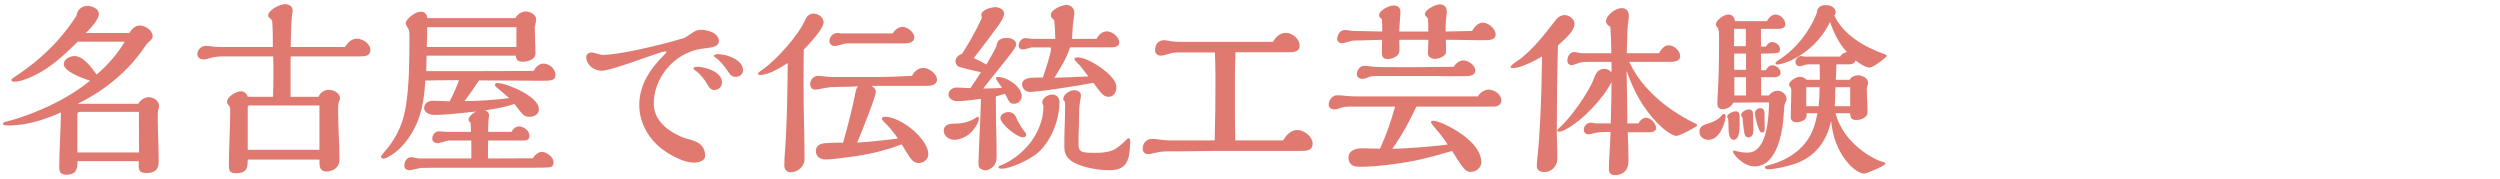
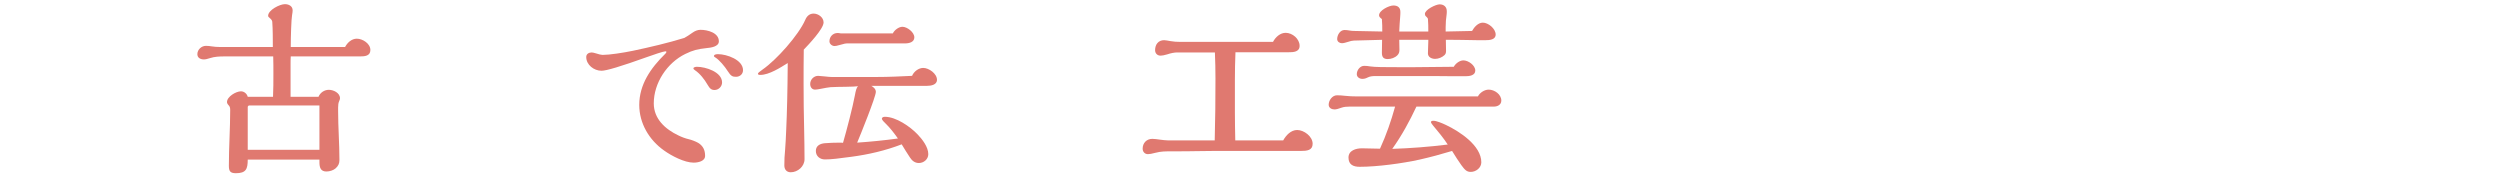
<svg xmlns="http://www.w3.org/2000/svg" id="_圖層_1" data-name="圖層 1" width="530" height="38" viewBox="0 0 530 38">
-   <path d="M388.88,3.32c2,4.12,6.24,6.56,10.6,8.16.44.16.52.28.52.4,0,.04-.2.24-.48.48-.88.76-2.56,1.96-3.16,1.96-.88,0-2.2-.88-3-1.52-.08.72-.88.84-1.48.84h-2.56c-.04,1.08-.08,2.2-.12,3.28h2.92c.32-.64,1.12-.96,1.8-.96.84,0,2.12.6,2.12,1.6,0,.16-.04.4-.12.56-.12.28-.16.52-.16.76,0,1.64.16,3.24.16,4.88,0,1.16-1.4,1.68-2.4,1.68s-1.28-.48-1.28-1.44h-3.12c.84,3,2.48,5.32,4.88,7.36,1.32,1.12,3.56,2.56,5.28,3,.32.08.44.16.44.32,0,.4-3.92,2.12-4.52,2.12-.92,0-2.24-.92-3.28-2.08-2.28-2.52-3.4-5.72-3.72-9.08-.92,4.24-3.28,7.48-7.44,9-1.64.6-4.52,1.24-5.8,1.24-.28,0-.8,0-.8-.4,0-.2.24-.32.56-.4,1.96-.48,3.84-1.28,5.4-2.36,3.12-2.16,4.56-5.04,5.16-8.72h-2.28v.52c0,.96-1.32,1.4-2.08,1.4-.72,0-1.28-.32-1.28-1.08,0-1.88.12-3.72.12-5.6,0-.36-.04-.6-.28-.88-.12-.12-.2-.24-.2-.4,0-.8,1.52-1.68,2.24-1.68.52,0,1.16.2,1.44.64h2.84v-.16c0-1.04,0-2.08-.04-3.12h-2.32c-.28,0-.76.08-1.08.2-.32.12-.6.2-.8.2-.48,0-.92-.36-.92-.88,0-.64.6-1.28,1.24-1.28.08,0,.28.04.4.08s.4.04.52.04h7.32c.28-.56.84-.88,1.44-.96-1.72-1.8-2.76-4.04-3.6-6.36-1.76,3.56-4.56,6.36-8.16,8.08-.92.44-2.4.92-3.04.92-.2,0-.36-.16-.36-.36,0-.12.36-.4.8-.68,3.4-2.16,6.36-5.76,7.96-9.88.08-1.2.8-1.68,1.96-1.68.92,0,2.04.48,2.04,1.52,0,.24-.12.48-.28.72ZM374.96,20.24c.48-.56,1.12-1,1.88-1,1.04,0,1.92.8,1.92,1.84,0,.16-.08.36-.24.64-.16.28-.28.68-.32,1.72-.16,4.12-1.28,11.84-6.28,11.84-2.28,0-4.52-2.56-4.52-3.12,0-.12.08-.24.2-.24s.28.04.52.12c.68.2,1.56.32,2.36.32,4.24,0,4.48-7.64,4.56-10.64-2.52,0-5.08,0-7.6.04-.32.8-1.36,1.4-2.2,1.4s-1.16-.44-1.16-1.2c0-.6.04-1.52.12-2.76.16-2.68.24-6.16.24-8.92v-2.6c0-.84-.04-1.6-.44-2-.16-.16-.24-.32-.24-.44,0-1,1.72-2.16,2.64-2.16.84,0,1.32.6,1.4,1.4h6.8c.32-.68,1-1.4,1.8-1.4,1.04,0,2.08,1,2.08,2.08,0,.88-.96.96-1.64.96h-3.52v3.76h1.04c.32-.48.72-.96,1.36-.96.8,0,1.64.68,1.64,1.52,0,.72-.36.76-1.04.84-.88.08-2.08.08-3,.08,0,1.16,0,2.32.04,3.52h1c.32-.56.72-1.04,1.4-1.04.8,0,1.72.76,1.72,1.6,0,.64-.68.92-1.24.92h-2.88v3.88h1.6ZM372.92,27.44c-.36-.76-.88-2.72-.88-3.44,0-.56.56-1.08,1.12-1.08.68,0,.92.56.92,1.12v.92c0,.72.04,1.76.04,2.32,0,.52-.08.8-.56.8-.32,0-.4-.12-.64-.64ZM369.4,24.88c-.16-.12-.28-.32-.28-.52,0-.64,1.08-1.16,1.6-1.16.64,0,.92.36.92.92,0,.96.08,2.36.08,3.4,0,.64-.16,1.6-1,1.6-.68,0-.84-.36-1-1.32-.12-.8-.24-1.92-.32-2.92ZM366.36,25.12c-.12-.08-.2-.2-.2-.36,0-.68,1.28-1.16,1.84-1.16.72,0,.8.68.8,1.24v1.6c0,1.32-.12,3.2-1.28,3.2-1.04,0-1.08-1.88-1.08-2.92,0-.44,0-1-.08-1.6ZM365.48,24.16c.32,0,.36.28.36.52,0,.16-.08.68-.16.96-.48,1.72-1.52,4-3.52,4-1.04,0-1.88-.68-1.88-1.76s.88-1.4,1.8-1.68c.96-.28,2.16-.8,2.8-1.6.2-.24.4-.44.6-.44ZM392.24,22.52v-4.04h-3.12c-.08.72-.08,1.48-.08,2.08s0,1.24-.08,1.96h3.28ZM385.76,18.48h-2.84v4.04h2.64c.12-1.36.2-2.68.2-4.04ZM370.12,9.8v-3.68h-2.48c0,1.24,0,2.4-.04,3.68h2.52ZM370.16,14.8v-3.44h-2.52v3.44h2.52ZM370.16,20.24v-3.88h-2.48v3.88h2.48Z" fill="#e07970" />
-   <path d="M326.92,11.96c-1.68,1.04-4.72,2.48-6.16,2.48-.16,0-.52,0-.52-.24,0-.28.76-.84,1.44-1.28,2.96-2,5.88-5.72,8-8.52.52-.68,1.16-1.2,2.04-1.2s2.08.8,2.08,1.88c0,1.36-1.64,2.88-3.52,4.56-.16,5.96-.24,11.92-.24,17.84,0,1.04,0,1.76.08,3.56.04,1.24.04,2,.04,2.64,0,1.52-1.24,2.8-2.76,2.8-.92,0-1.6-.4-1.6-1.28,0-.44.08-1.36.16-2.08.28-2.52.44-5.2.56-7.72.24-4.48.32-8.96.4-13.44ZM359.36,26.16c.24.12.44.24.44.36,0,.2-.08.24-.92.72-1.44.8-2.96,1.56-3.48,1.56-1.04,0-3-1.64-3.92-2.6-3.24-3.32-5.12-6.88-6.64-11.16.08,3.72.12,7.4.16,11.12h2.36c.28-.6.92-1.2,1.6-1.2.96,0,2.12,1.16,2.12,2.2,0,.76-.88.88-1.48.88h-4.52c.08,1.96.16,4.48.16,5.84,0,.88-.08,1.76-.76,2.44-.52.52-1.2.8-2.08.8-1,0-1.32-.48-1.32-1.36,0-1.2.08-2.4.16-3.6.12-1.84.16-2.8.2-4.2-2.12.04-2.92.08-3.72.32-.6.16-.88.2-1,.2-.56,0-.96-.44-.96-1,0-.76.68-1.48,1.48-1.48.12,0,.4.04.6.08.2.04.44.08.64.08h3c.08-2.92.16-5.84.16-8.76-1.8,3.56-6.28,8.32-9.96,10.16-.32.16-.76.36-1.12.36-.16,0-.44-.04-.44-.24,0-.12.12-.28.4-.52,2.4-2.08,6.36-7.64,7.44-10.64.36-1.04.92-1.92,2.16-1.92.6,0,1.16.28,1.52.76v-2.24h-5.16c-.88,0-1.44.08-2.16.36-.36.16-.84.32-1.12.32-.56,0-.92-.36-.92-.96,0-.88.52-1.8,1.48-1.8.24,0,.48.04.8.12.28.08.56.12.84.12h6.2c0-1.84-.08-3.72-.2-5.56-.52-.36-.92-.68-.92-1.2,0-1.32,2.04-2.8,3.28-2.8,1.12,0,1.56.72,1.56,1.68,0,.24-.04.6-.08.84-.28,1.8-.32,4.64-.36,7.04h6.84c.4-.76,1.08-1.68,2.04-1.68,1.16,0,2.44,1.16,2.44,2.36,0,1.04-1.36,1.16-2.16,1.16h-8.64c.92,1.96,2.04,3.68,3.48,5.28,2.64,2.92,4.92,4.6,7.8,6.32.88.52,1.76,1,2.68,1.44Z" fill="#e07970" />
  <path d="M292.56,31.52c1.32-2.88,2.36-5.88,3.2-8.92h-9.64c-.6,0-1.2.04-1.76.24-.52.2-1.08.36-1.44.36-.6,0-1.24-.32-1.24-1,0-.92.76-2,1.76-2,.48,0,1.2.04,1.8.12.68.08,1.64.12,2.44.12h25.64c.4-.8,1.4-1.44,2.28-1.44,1.24,0,2.68,1,2.68,2.32,0,.92-.84,1.28-1.6,1.28h-16.4c-1.44,3.08-3.12,6.16-5.12,8.96,3.76-.12,7.96-.44,11.76-.92-.92-1.4-2-2.72-3.12-4.04-.24-.28-.44-.6-.44-.72,0-.24.32-.28.52-.28.64,0,1.88.52,2.64.88,2.88,1.36,7.52,4.36,7.52,7.92,0,1.16-1.12,2.04-2.24,2.04-.84,0-1.24-.4-2-1.44-.6-.84-1.32-1.96-1.96-3-2.24.68-4.6,1.32-6.92,1.84-3.64.8-8.92,1.52-12.68,1.52-1.32,0-2.36-.44-2.36-1.96s1.6-1.96,2.84-1.96,2.48.08,3.84.08ZM312.08,6.56c.44-.8,1.28-1.76,2.28-1.76,1.16,0,2.72,1.28,2.72,2.52,0,1.12-1.32,1.2-2.16,1.2-1.32,0-2.6,0-3.92-.04-1.48-.04-3-.04-4.48-.04,0,.76.04,1.56.04,2.32,0,.36-.04.64-.32.92-.52.48-1.28.8-2,.8s-1.52-.36-1.52-1.16c0-.84.08-1.72.08-2.56v-.32h-6.16c0,.68.04,1.4.04,2.08,0,.48-.08.84-.44,1.2-.52.52-1.32.8-2.04.8-.96,0-1.24-.48-1.24-1.36s.04-1.8.04-2.72l-5.96.16c-.32,0-.84.12-1.28.28-.48.16-.96.28-1.28.28-.48,0-1-.32-1-.88,0-.84.6-1.92,1.56-1.92.32,0,.68.04.88.08.32.08.88.12,1.2.12l5.92.12c0-.88,0-1.68-.08-2.64-.36-.28-.6-.48-.6-.8,0-1.04,2.12-2.08,3.04-2.08s1.48.44,1.48,1.36c0,.2,0,.64-.04,1-.08.96-.16,2.12-.2,3.16h6.16c0-.92,0-1.8-.08-2.72-.08-.16-.24-.36-.4-.48-.16-.12-.24-.32-.24-.52,0-.92,2.32-2.04,3.12-2.04.88,0,1.52.52,1.52,1.44,0,.2,0,.52-.04.76-.12.8-.2,1.68-.2,2.64v.92l5.6-.12ZM308.2,14.16c.36-.68,1.24-1.36,2.04-1.36,1.04,0,2.52,1.04,2.52,2.16,0,1.04-1.24,1.2-2.04,1.2h-2.44c-1.52,0-3.04-.04-4.56-.04h-12.08c-.56,0-1.16.04-1.64.28-.48.24-.76.32-1.2.32-.56,0-1.16-.36-1.16-1,0-.84.68-1.76,1.56-1.76.4,0,.88.04,1.28.12.96.16,3.24.16,5.68.16h3.88c2.72,0,5.44-.08,8.16-.08Z" fill="#e07970" />
  <path d="M272.04,29.76c.6-1.08,1.64-2.2,2.96-2.2,1.44,0,3.28,1.36,3.28,2.92,0,1.4-1.2,1.52-2.52,1.52h-16.08c-1.84,0-3.64,0-5.88.04-1.52.04-3.28.04-5.28.04-1.44,0-2.4,0-3.6.32-.76.2-1.2.28-1.56.28-.68,0-1.12-.52-1.12-1.16,0-1.2.84-2.08,2.04-2.08.4,0,1.08.08,1.6.16.56.08,1.28.16,1.64.16h10c.12-4.36.16-8.72.16-13.08,0-1.84-.04-3.72-.12-5.56h-8c-.6,0-1.36.16-2.08.4-.64.2-1.12.28-1.44.28-.68,0-1.16-.48-1.16-1.16,0-1.2.68-2.12,1.92-2.12.2,0,.96.12,1.36.2.68.12,1.32.16,2,.16h19.72c.52-1,1.52-1.92,2.68-1.92,1.44,0,2.96,1.28,2.96,2.76,0,1.32-1.36,1.36-2.36,1.36h-11.24c-.08,1.96-.12,3.92-.12,5.88v6.72c0,2.04.04,4.32.08,6.08h10.16Z" fill="#e07970" />
-   <path d="M232.48,8.24c.32-.8,1.28-1.6,2.16-1.6,1.12,0,2.64,1.2,2.64,2.36,0,1-1.24,1.04-1.96,1.04h-8.48c-.72,2.32-2.04,4.4-3.32,6.44,1.6-.04,3.92-.12,7.2-.28-.84-1.16-1.68-2.28-2.68-3.24-.12-.12-.24-.32-.24-.48,0-.28.44-.32.64-.32,2.04,0,5.48,2.36,6.88,3.8.68.72,1.36,1.52,1.36,2.6,0,.88-.56,1.96-1.56,1.96-1.16,0-1.52-.52-3.32-2.96-2.16.4-4.32.76-6.52,1.08-1.96.32-5.64.84-7.04.84-.84,0-1.56-.76-1.56-1.6,0-1.4,1.88-1.44,3.28-1.44h1.12c.56-1.64,1.72-5.08,1.72-5.96,0-.16,0-.32-.12-.44h-3.8c-.2,0-.56.08-.92.2s-.84.24-1.04.24c-.48,0-.96-.16-.96-.76,0-.76.56-1.64,1.4-1.64.24,0,.52.04.76.08.28.04.68.08.8.08h4.8c-.04-1.64-.08-2.6-.2-3.88-.08-.12-.28-.32-.52-.56-.16-.16-.24-.4-.24-.6,0-1.16,2.36-2.16,3.32-2.16s1.68.72,1.68,1.68c0,.28-.12,1.28-.2,1.72-.16,1.04-.24,2.52-.28,3.8h5.2ZM228.68,28c-.04.8-.04,1.2-.04,2.4,0,1.88.52,2,3.6,2,1.28,0,2.52-.08,3.68-.56.96-.4,2.12-1.44,2.88-2.24.12-.16.32-.28.48-.28.32,0,.32.32.32.56,0,1.12-.08,2.28-.32,3.36-.56,2.2-1.92,2.84-4.08,2.84-2.28,0-5.28-.48-7.32-1.52-1.48-.76-2.24-1.68-2.24-3.4,0-1.6,0-2.72.08-4.8.04-.68.08-2.84.08-4.24,0-.48-.04-.56-.12-.64-.16-.12-.28-.24-.28-.44,0-1.04,1.4-1.92,2.36-1.92.64,0,1.4.36,1.4,1.12,0,.12-.04.44-.08.64-.2,1.16-.32,1.84-.32,3.44,0,1.2-.04,2.52-.08,3.68ZM221.2,22.64c0-.24-.04-.36-.12-.52-.08-.12-.12-.24-.12-.4,0-.96,1.24-1.68,2.12-1.68.96,0,1.52.68,1.52,1.6,0,3.8-1.76,8.36-4.68,10.84-1.56,1.32-5.6,3.28-7.6,3.28-.2,0-.64-.04-.64-.32,0-.2.24-.32.8-.52.96-.36,1.88-.96,2.72-1.56,1.76-1.28,3.32-2.92,4.36-4.84,1.08-1.92,1.64-4,1.64-5.88ZM211.96,17.92c-.08-.08-.32-.4-.48-.68-.28-.44-.36-.6-.36-.64,0-.2.28-.28.44-.28,1.92,0,5.04,2,5.04,4.12,0,.84-.76,1.56-1.6,1.56-.76,0-1.04-.32-1.52-1.32-.12-.28-.28-.6-.4-.8l-1.96.56v.8c0,2.12.04,4.24.08,6.36.04,1.64.08,3.52.08,5.28,0,1.16-.08,1.96-1.08,2.72-.36.28-.8.52-1.28.52-.44,0-.88-.2-1.2-.48-.24-.24-.28-.4-.28-1.32,0-.52.04-1.56.08-2.28.04-1.36.08-2.32.12-2.76.16-3.16.24-5.36.32-8.32-1.8.24-3.72.48-5.04.48-.84,0-1.84-.48-1.84-1.44,0-.84.92-1.44,1.64-1.44.36,0,.6,0,1.16.04.52.04,1.32.08,1.84.08.76-1.08,1.52-2.24,2.24-3.36-1.12-.24-4.6-1.04-4.88-1.28-.32-.24-.52-.68-.52-1.08,0-.76.76-1.36,1.4-1.56,1.56-2.44,3-4.96,4.2-7.6-.08-.28-.12-.48-.12-.64,0-1.08,2.12-1.64,2.96-1.64.76,0,1.88.44,1.88,1.36,0,.52-.44,1.44-1.2,2.48-1.44,2-3.4,4.6-5.24,6.96.92.4,1.84.88,2.68,1.36.76-1.28,2.08-3.6,2.16-4.08.2-1.48,1.52-1.56,2.24-1.56.84,0,1.92.44,1.92,1.44,0,.52-1.56,2.48-3.56,4.96-1.52,1.88-2.84,3.52-3.44,4.32,1.32,0,2.68-.04,4-.12-.12-.24-.28-.48-.48-.72ZM217.2,27.88c.28.32.36.52.36.68,0,.4-.36.56-.72.56-1.24,0-4.76-2.84-4.76-4.12,0-.8,1-1.24,1.68-1.24,1,0,1.48.6,1.8,1.44.08.24.2.44.32.64.4.72.8,1.4,1.32,2.04ZM207.52,25.08c0,1-1.04,2.4-1.72,3.04-.84.84-2.28,1.52-3.52,1.52-1.04,0-2.2-.76-2.2-1.92,0-1.4,1.36-1.52,2.44-1.52,1.6,0,3.12-.4,4.44-1.28.12-.08.24-.16.36-.16.16,0,.2.2.2.32Z" fill="#e07970" />
  <path d="M167,13.36c-1.52.96-3.96,2.52-5.8,2.52-.24,0-.52,0-.52-.28,0-.12.44-.48.96-.84,2.96-2.04,7.64-7.28,9.08-10.56.32-.76.88-1.32,1.76-1.32,1,0,2.12.8,2.12,1.88,0,1.36-3.2,4.72-4.2,5.76-.04,2.44-.04,4.84-.04,7.24,0,3.6.04,6.12.12,9.72.04,1.76.08,4.52.08,6.28,0,1.52-1.44,2.76-2.92,2.76-.88,0-1.36-.6-1.36-1.44,0-1.28.04-2,.16-3.28.08-.96.2-3.08.24-4.36.16-3.44.28-8.12.32-14.08ZM189.28,7.08c.32-.68,1.24-1.4,2.04-1.4,1,0,2.52,1.16,2.52,2.24,0,1-1.08,1.28-1.92,1.28h-12.36c-.2,0-.56.04-1.32.28-.84.24-1.08.28-1.32.28-.52,0-1.08-.44-1.08-1,0-.96.72-1.76,1.72-1.76.12,0,.24,0,.44.04.16.04.28.04.4.04h10.88ZM193.36,16.08c.36-.88,1.36-1.68,2.36-1.68,1.2,0,2.92,1.2,2.92,2.52,0,1.08-1.28,1.28-2.12,1.28h-11.8c.48.28.96.68.96,1.28,0,1.04-3.28,9.16-3.96,10.76,2.88-.2,5.76-.48,8.64-.88-.8-1.12-1.64-2.24-2.64-3.2-.24-.2-.76-.76-.76-.96,0-.36.36-.44.64-.44,2.36,0,5.36,2.08,6.92,3.72,1,1.04,2.28,2.68,2.28,4.2,0,1.08-.96,1.88-2,1.88-.84,0-1.44-.48-1.88-1.16-.6-.92-1.2-1.84-1.76-2.8-3.44,1.32-7.04,2.16-10.68,2.64-2.64.36-4.24.56-5.6.56-1.04,0-1.92-.68-1.92-1.8s.92-1.56,1.92-1.64c1.04-.08,2.08-.12,3.12-.12.24,0,.48,0,.72.04.8-2.76,2.04-7.52,2.52-10.08.16-.88.32-1.64.68-1.92-.36.04-1.48.12-2.64.12-1.04,0-2.44.04-3.2.08-.44.04-1.36.2-1.92.32-.52.12-1.16.2-1.36.2-.68,0-1.04-.56-1.04-1.2,0-.92.76-1.72,1.68-1.72.2,0,1.16.08,1.4.12.64.08,1.24.12,1.48.12h9.52c2.52,0,5.12-.12,7.52-.24Z" fill="#e07970" />
  <path d="M152.2,11.48c1.88,0,5.32,1.2,5.32,3.4,0,.84-.68,1.4-1.48,1.4-.72,0-1.08-.12-1.76-1.2-.6-.96-1.8-2.4-2.6-2.88-.16-.08-.32-.2-.32-.32,0-.36.6-.4.84-.4ZM147.76,14.16c1.8,0,5.32,1.08,5.32,3.32,0,.84-.72,1.6-1.6,1.6-.64,0-1-.28-1.48-1.12-.64-1.12-1.6-2.36-2.68-3.08-.24-.16-.32-.28-.32-.36,0-.32.56-.36.76-.36ZM145.08,8.04c.32-.16,1.32-.8,1.68-1.08.56-.4,1.12-.64,1.76-.64,1.44,0,3.88.6,3.88,2.44,0,1.16-1.76,1.36-2.64,1.44-1.84.2-2.84.44-4.48,1.24-3.84,1.88-6.68,6.12-6.68,10.48,0,3.28,2.44,5.48,5.24,6.8.64.32,1.48.64,2.2.8.52.12,1.4.44,1.96.76,1.04.64,1.48,1.52,1.48,2.76,0,1.16-1.52,1.44-2.44,1.44-1.92,0-4.68-1.44-6.24-2.56-3.2-2.24-5.28-5.8-5.28-9.68,0-4.28,2.4-7.8,5.52-10.84.08-.08.24-.28.24-.36,0-.16-.12-.16-.24-.16-.36,0-2.76.8-3.72,1.16-5.8,2.08-8.8,2.96-9.8,2.96-1.6,0-3.24-1.24-3.24-2.92,0-.64.56-.96,1.16-.96.16,0,.56.08.92.2.44.16,1.12.32,1.36.32,1.48,0,4.36-.44,6.48-.88,3.6-.76,7.36-1.64,10.88-2.72Z" fill="#e07970" />
-   <path d="M113.12,15.04c.4-.76,1.16-1.56,2.12-1.56,1.2,0,2.52,1.12,2.52,2.36s-.92,1.28-2.92,1.28c-2.16,0-2.4,0-6.4-.04-4.28-.04-4.6-.04-6.88-.04-1,1.48-2,2.96-3.08,4.4,3.16-.04,6.32-.24,9.48-.64-.84-.76-1.72-1.48-2.6-2.2-.16-.12-.44-.36-.44-.6,0-.36.4-.4.68-.4.48,0,1.76.36,2.68.72,2.4.92,5.96,2.8,5.96,4.84,0,1.08-1,1.6-1.96,1.6-1.08,0-1.36-.24-3.24-2.72-2.04.68-3.4.92-6.24,1.36.52.16.88.48.88,1.08,0,.12-.04.44-.08.64-.08.52-.12,1.92-.12,2.84h4.96c.32-.6.84-1.16,1.6-1.16.68,0,2.2.64,2.2,2,0,.76-.52,1-1.2,1h-7.56l-.04,3.8,9.52-.04c.4-.68,1.12-1.36,1.96-1.36s2.44,1,2.44,2.24c0,.44-.24.88-.64,1-.4.12-3.4.12-4.28.12h-15.24c-5.6,0-5.8,0-8,.04-.08,0-.64.12-.92.2-1.04.24-1.36.28-1.48.28-.6,0-1.08-.28-1.08-.96,0-.88.52-1.8,1.48-1.8.2,0,.64.08.92.16.36.08.6.12.72.12h11.08v-3.8h-4.76c-.16,0-.52.08-1.2.28-.8.24-1.08.28-1.16.28-.6,0-1.16-.32-1.16-.92,0-.92.6-1.6,1.48-1.6.16,0,.24,0,.6.04.24.04.8.08.92.08h5.2c0-.64-.04-1.32-.08-1.96-.24-.16-.44-.36-.44-.64,0-.48.64-1.2,1.6-1.72-4.84.52-6.72.72-8.84.72-.72,0-2.16-.32-2.16-1.48,0-1,.88-1.52,1.76-1.52.32,0,.44,0,1.52.04.64.04,1.64.08,2.12.08.76-1.44,1.44-2.92,2-4.48h-2.24c-1.64,0-3.6.04-4.92.08-.24,4.36-.88,8.24-3.36,11.92-1.16,1.76-2.92,3.56-4.92,4.48-.28.12-.48.16-.56.16-.24,0-.56-.16-.56-.44,0-.08.36-.6.96-1.28.36-.4.72-.84.92-1.12,2.04-2.84,3-5.48,3.48-8.8.64-4.28.68-9.44.68-14.16,0-1.2-.04-1.44-.36-1.96-.28-.44-.44-.76-.44-.88,0-1,2.04-2.52,3.16-2.52.84,0,1.36.44,1.4,1.36h18.68c.4-.76,1.28-1.4,2.2-1.4s2.24.64,2.24,1.68c0,.12-.04.4-.16.88-.08.36-.16.76-.16.88,0,.56.04,1.8.08,2.72.04.84.08,2.24.08,2.72,0,1.28-1.6,1.76-2.68,1.76-.96,0-1.44-.24-1.48-1.28h-18.92c0,.72-.04,2.24-.08,3.28,7.6,0,15.16,0,22.76-.04ZM109.48,9.96v-4.2h-18.92c0,1.48-.04,3-.08,4.2h19Z" fill="#e07970" />
  <path d="M73.16,9.96c.48-.92,1.4-1.76,2.48-1.76,1.24,0,2.88,1.04,2.88,2.4,0,1.28-1.2,1.36-2.2,1.36h-14.68c-.04.56-.04,1.12-.04,1.68v6.88h5.92c.36-.88,1.24-1.48,2.2-1.48s2.36.64,2.36,1.8c0,.16-.08.4-.16.56-.2.4-.24.92-.24,1.4v.72c0,3.48.28,6.92.28,10.4,0,.76-.24,1.24-.8,1.76-.44.4-1.24.68-1.96.68-1.24,0-1.48-.88-1.48-1.96v-.56h-15.2c0,2-.36,2.88-2.52,2.88-1.24,0-1.48-.48-1.48-1.6,0-3.92.28-7.84.28-11.76,0-.44-.04-.76-.36-1.08-.2-.2-.32-.44-.32-.64,0-1.16,1.92-2.28,2.96-2.28.68,0,1.28.52,1.44,1.16h5.36c.08-1.68.08-3.24.08-4.84,0-1.24,0-2.48-.04-3.72h-10.32c-1.04,0-2.12.04-3.08.36-.48.16-.96.28-1.28.28-.72,0-1.4-.32-1.4-1.12,0-.96.88-1.76,1.8-1.76.44,0,.84.04,1.32.12.44.08,1.12.12,1.56.12h11.32c0-1.72,0-3.64-.12-5.36-.04-.32-.28-.56-.52-.76-.2-.16-.36-.32-.36-.48,0-1.24,2.48-2.48,3.56-2.48.8,0,1.64.4,1.64,1.32,0,.24-.04.56-.12,1-.16.84-.28,4.6-.28,6.76h11.52ZM67.72,31.76v-9.4h-14.88c-.16,0-.32.16-.32.32v9.08h15.2Z" fill="#e07970" />
-   <path d="M29.32,22c.36-.72,1.36-1.4,2.16-1.4,1.08,0,2.24.76,2.24,1.88,0,.2-.04.4-.12.6-.16.56-.16,1.16-.16,1.72,0,1.6.08,4.04.12,5.24.04,1.16.08,2.76.08,4.36s-.92,2.28-2.6,2.28-1.68-.72-1.64-2.52h-12.96c0,1.68-.32,2.88-2.32,2.88-1.28,0-1.56-.56-1.56-1.64,0-1.2.04-3.08.16-5.36.08-1.72.16-4.16.2-6.2-3.44,1.52-7.24,2.76-11.08,2.76-.92,0-1.2-.08-1.2-.4,0-.2.28-.32.6-.4,1.28-.32,2.36-.64,3.52-1.04,5.08-1.76,10.12-4.24,14.32-7.64-2.04-.72-5.56-2-5.56-3.56,0-1,1.32-1.68,2.2-1.68,1.92,0,3.56,2.24,4.76,3.92,2.32-1.96,4.4-4.32,5.96-6.96h-9.96c-2.8,2.76-5.76,5.56-9.36,7.24-1.2.56-2.8,1.24-4.16,1.24-.24,0-.56-.08-.56-.4,0-.16.44-.48.6-.56,1.4-.88,2.96-2.04,4.36-3.16,3.48-2.84,6.48-6.12,8.88-9.92.08-1.16,1.12-2.04,2.28-2.04.96,0,2.44.6,2.44,1.72s-1.52,2.8-2.76,4.04h9.2c.44-.76,1.28-1.6,2.2-1.6,1.12,0,2.76,1,2.76,2.24,0,.52-.24.76-.8,1.24-.36.28-.6.64-.92,1.12-.84,1.28-2.16,2.88-3.36,4.16-3.12,3.28-6.76,5.84-10.8,7.84h12.84ZM29.48,32.32c0-2.88-.04-5.72-.04-8.6h-12.52c-.28,0-.52.2-.52.52v8.08h13.08Z" fill="#e07970" />
</svg>